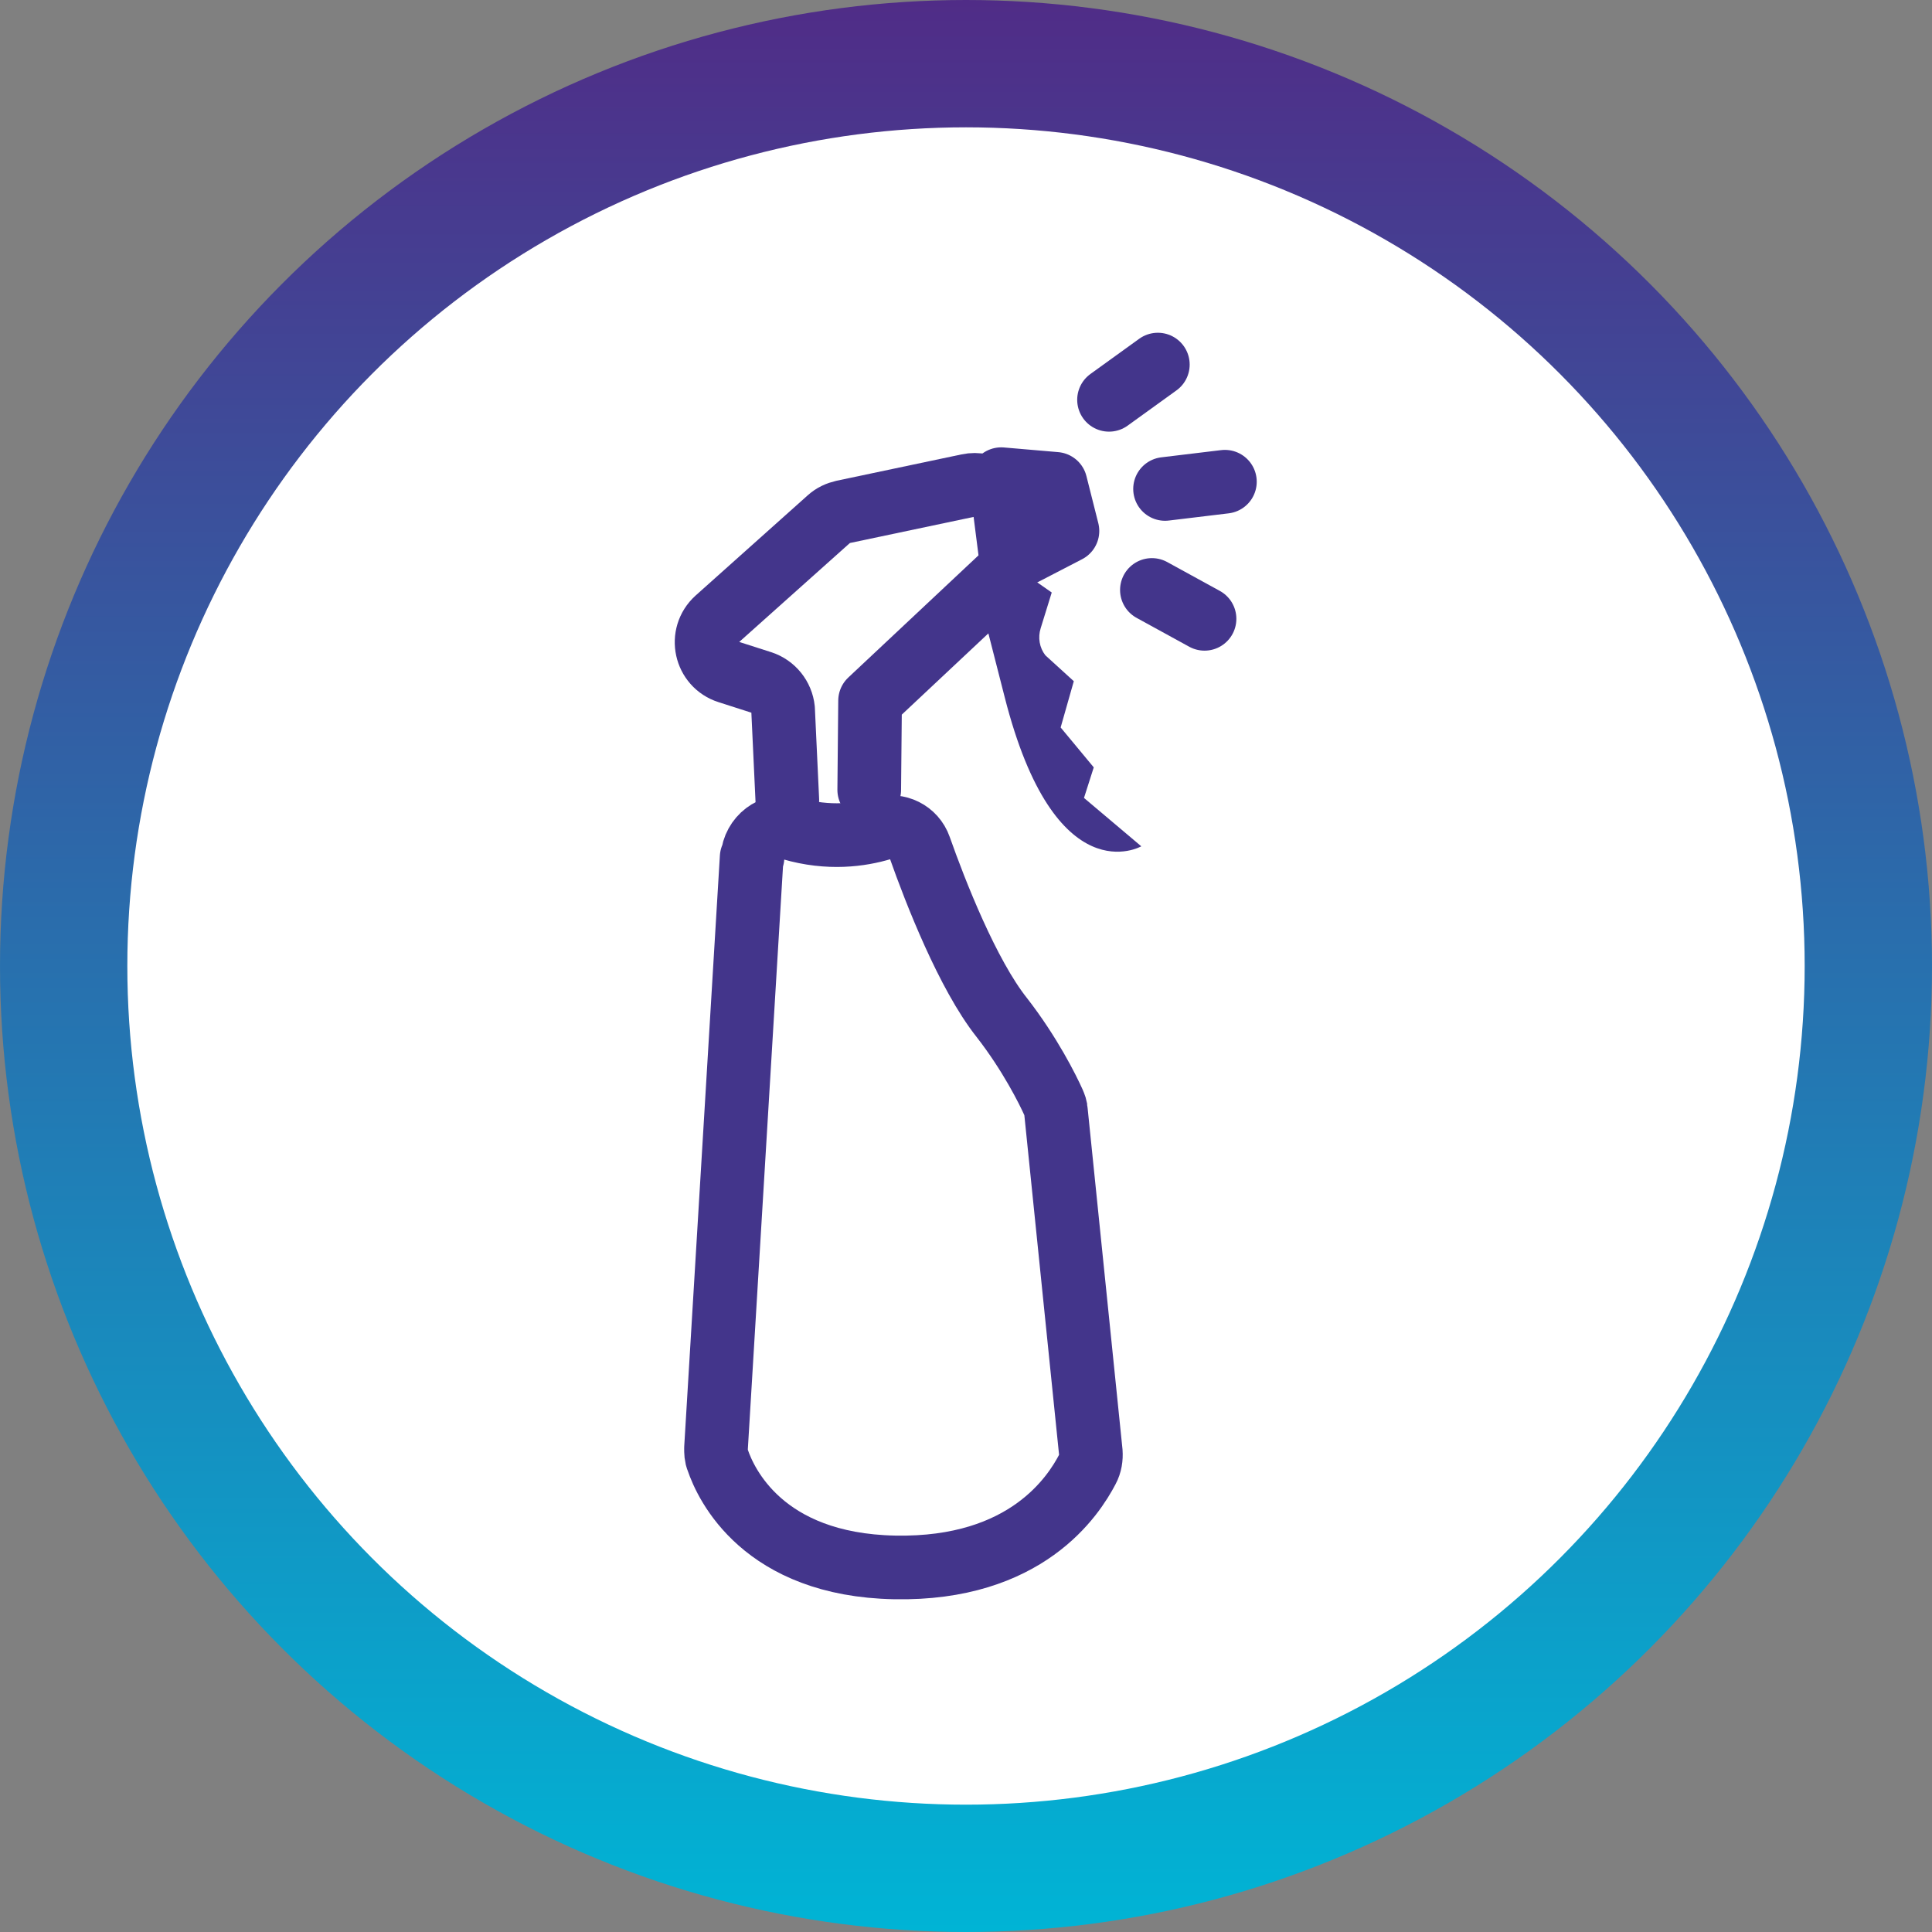
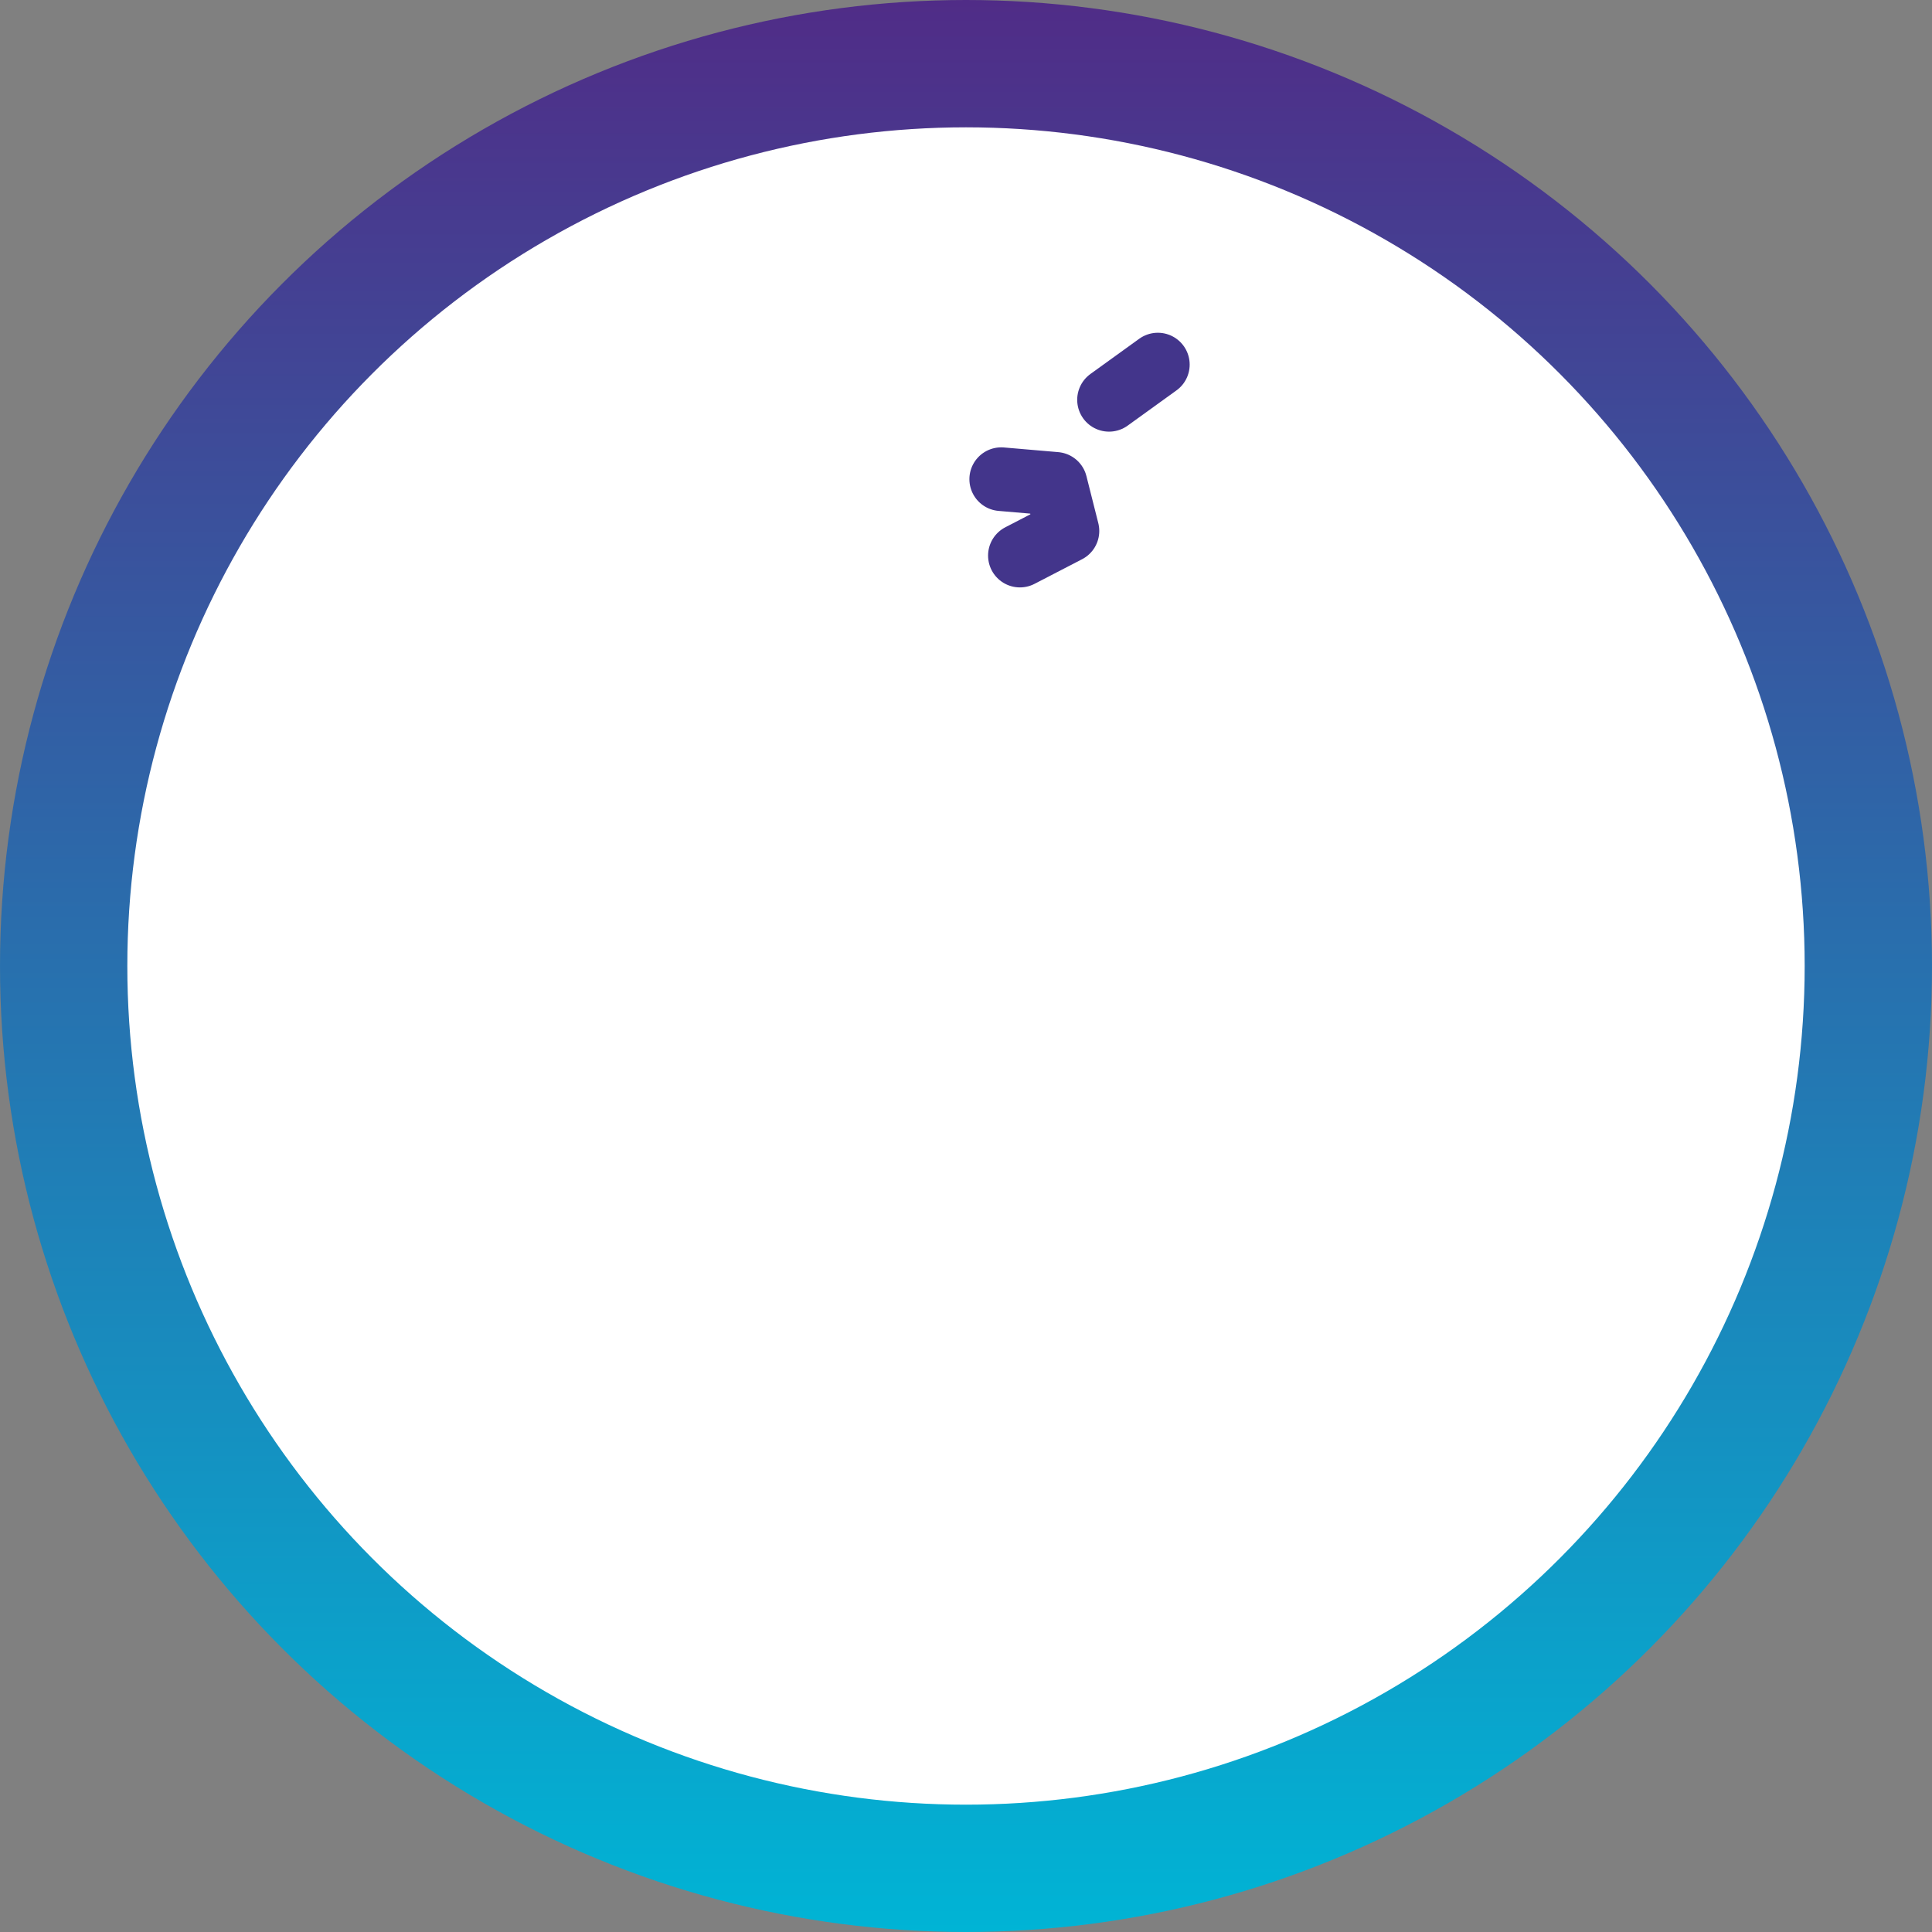
<svg xmlns="http://www.w3.org/2000/svg" id="Laag_2" data-name="Laag 2" viewBox="0 0 45.52 45.52">
  <rect x="0" y="0" width="45.52" height="45.52" fill="#808080" stroke="none" />
  <defs>
    <style>      .cls-1 {        fill: #43358b;      }      .cls-2 {        fill: #fff;        stroke: url(#linear-gradient);        stroke-miterlimit: 10;        stroke-width: 3px;      }      .cls-3 {        fill: none;        stroke: #43358b;        stroke-linecap: round;        stroke-linejoin: round;        stroke-width: 1.5px;      }    </style>
    <linearGradient id="linear-gradient" x1="22.76" y1="45.52" x2="22.76" y2="0" gradientUnits="userSpaceOnUse">
      <stop offset="0" stop-color="#00b4d5" />
      <stop offset="1" stop-color="#502c87" />
    </linearGradient>
  </defs>
  <g id="Layer_1" data-name="Layer 1">
    <circle class="cls-2" cx="22.76" cy="22.76" r="21.26" />
    <g>
-       <path class="cls-3" d="m17.71,20.2l-.84,13.92c0,.1,0,.19.04.28.19.56,1.06,2.47,4.17,2.53s4.22-1.7,4.54-2.31c.07-.13.09-.27.08-.41l-.82-8.02c0-.08-.03-.15-.06-.22-.13-.29-.55-1.14-1.22-2-.8-1.01-1.56-2.95-1.93-4-.13-.37-.52-.56-.89-.45-.5.15-1.25.26-2.14,0-.44-.13-.88.22-.91.68Z" />
-       <path class="cls-3" d="m18.55,18.85l-.1-2.14c-.03-.29-.23-.54-.51-.63l-.78-.25c-.54-.17-.69-.86-.27-1.24l2.64-2.36c.1-.09.21-.14.34-.17l2.94-.62c.42-.09.82.2.87.62l.12.94c.03.23-.06.46-.22.62l-3.08,2.89-.02,2.1" />
-       <path class="cls-1" d="m24.15,13.52l.63.44-.26.84c-.07.22-.03.46.11.64l.67.61-.31,1.09.78.94-.23.72,1.35,1.14s-2.03,1.16-3.22-3.52l-.56-2.19" />
      <polyline class="cls-3" points="23.59 11.29 24.87 11.4 25.15 12.51 24.03 13.09" />
      <line class="cls-3" x1="26.13" y1="9.42" x2="27.28" y2="8.59" />
-       <line class="cls-3" x1="27.45" y1="11.52" x2="28.86" y2="11.35" />
-       <line class="cls-3" x1="27.14" y1="13.9" x2="28.38" y2="14.58" />
    </g>
  </g>
</svg>